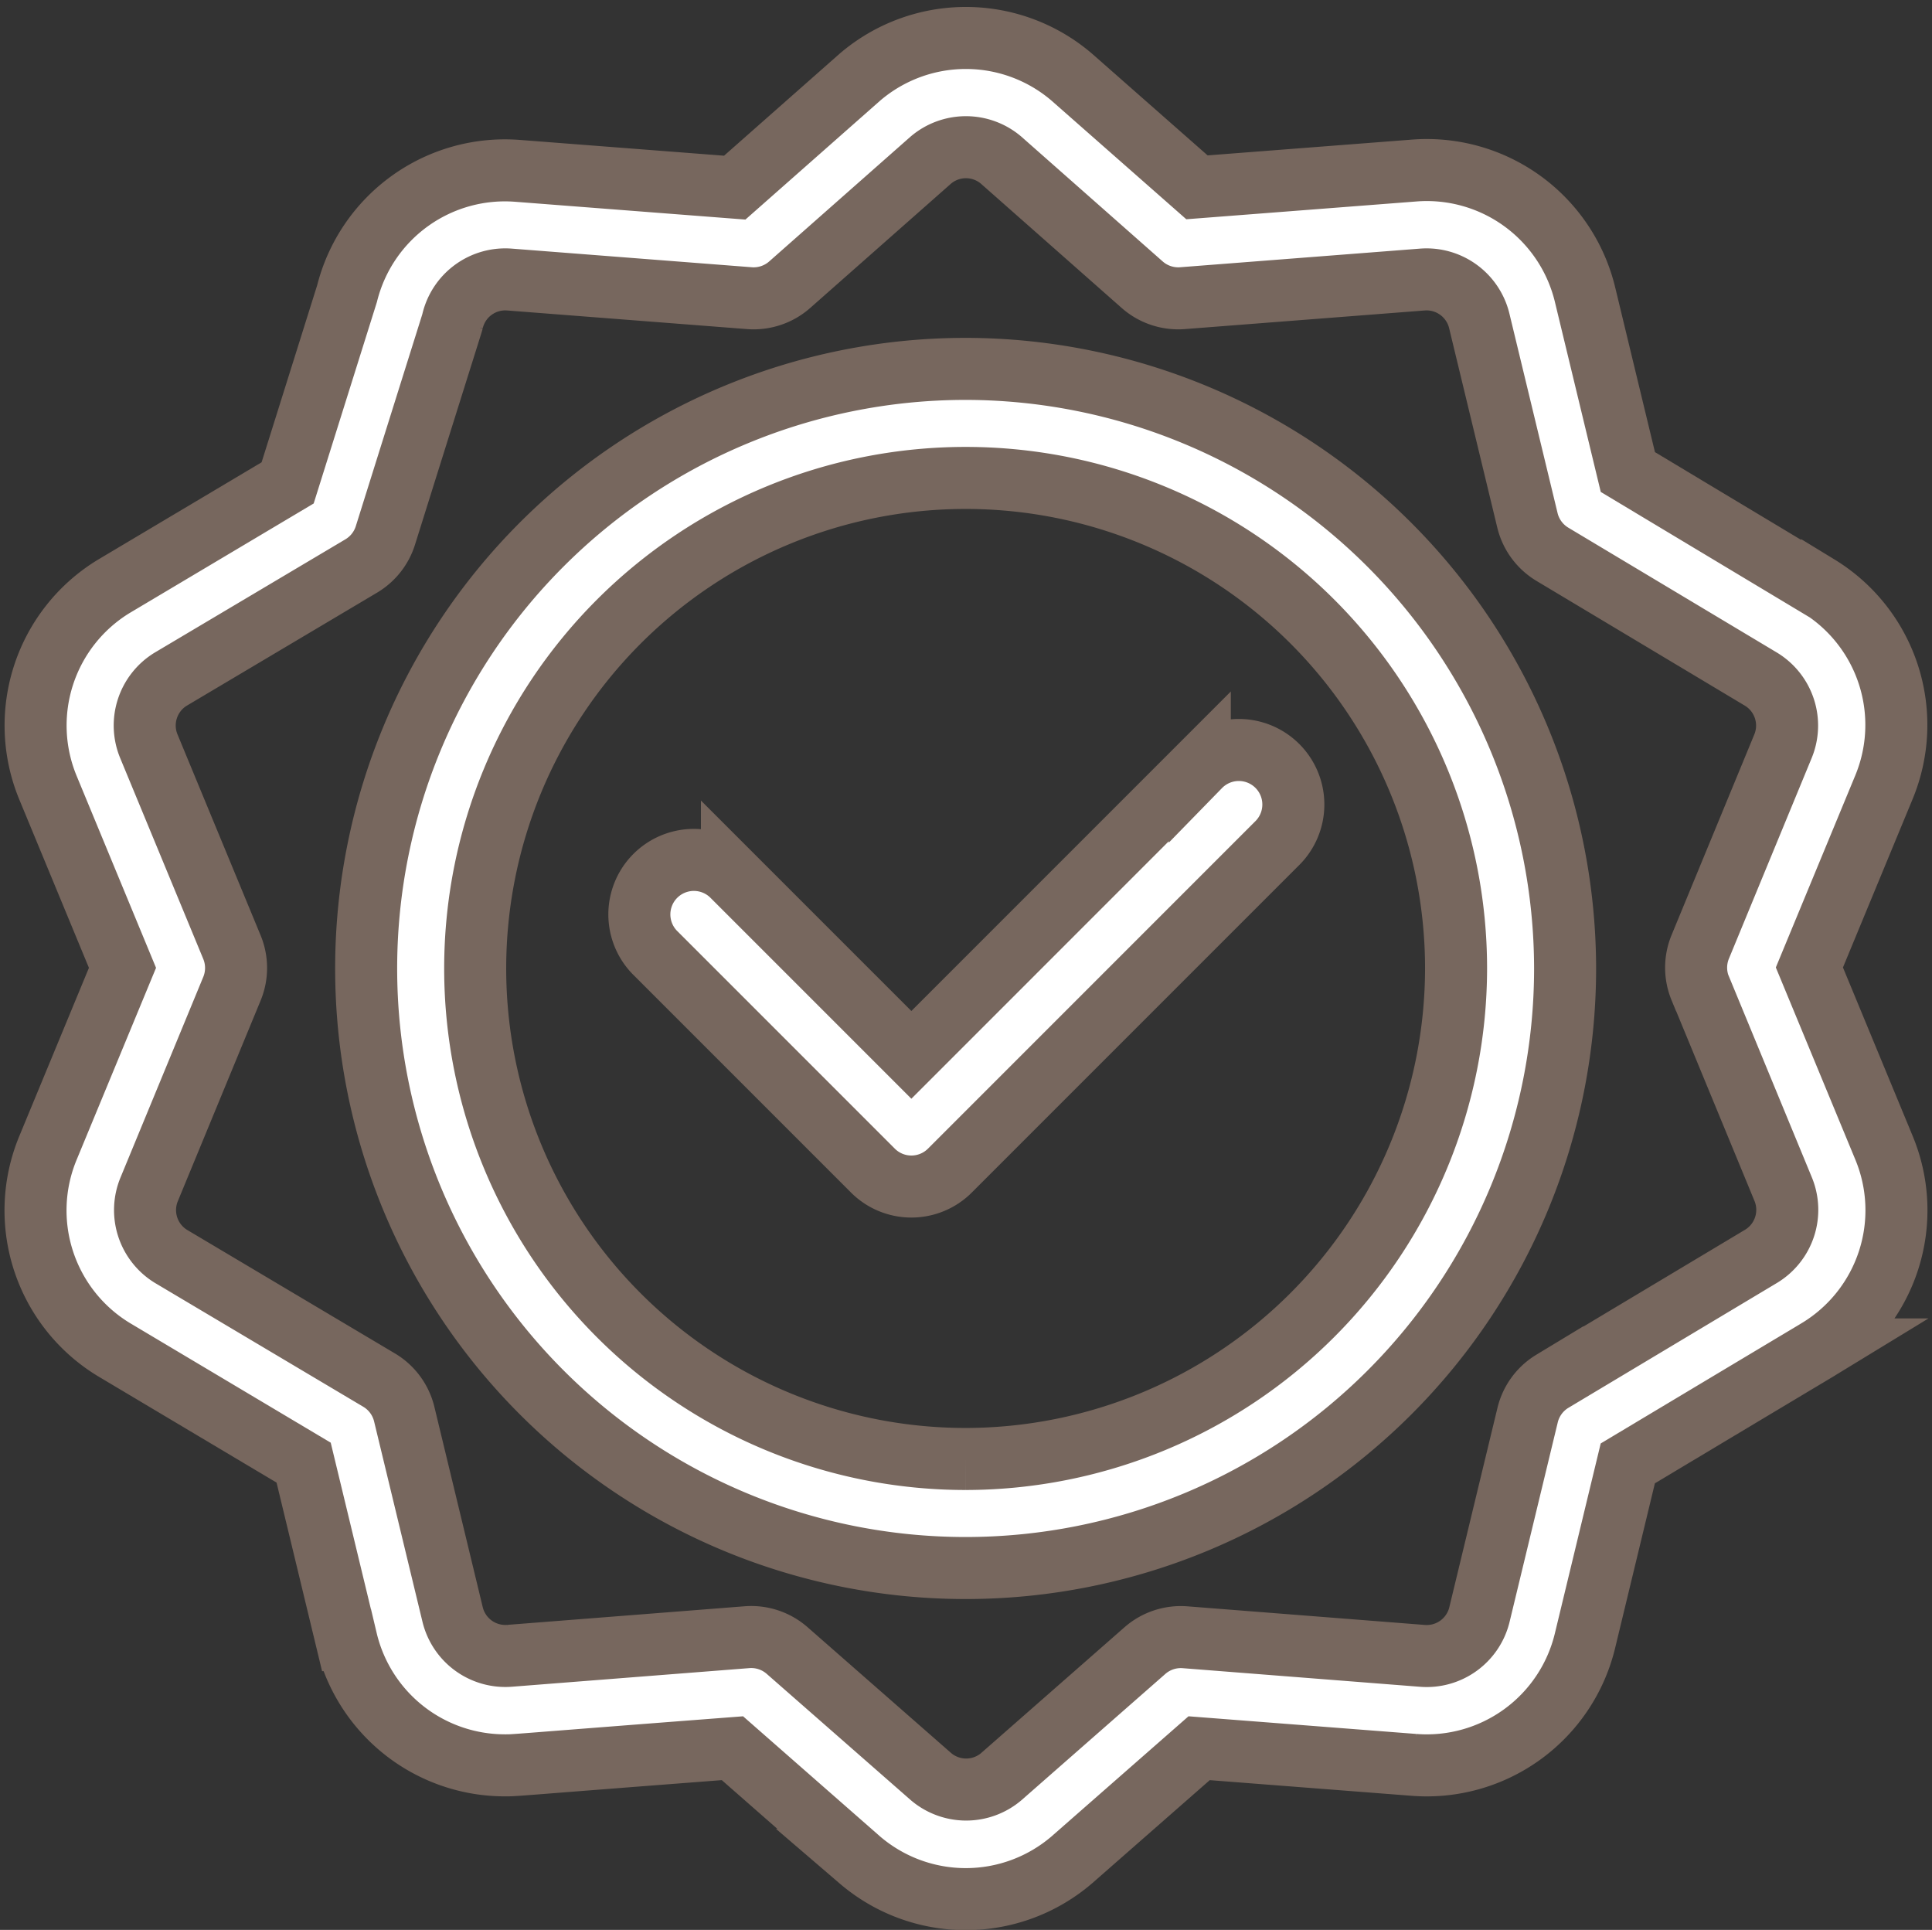
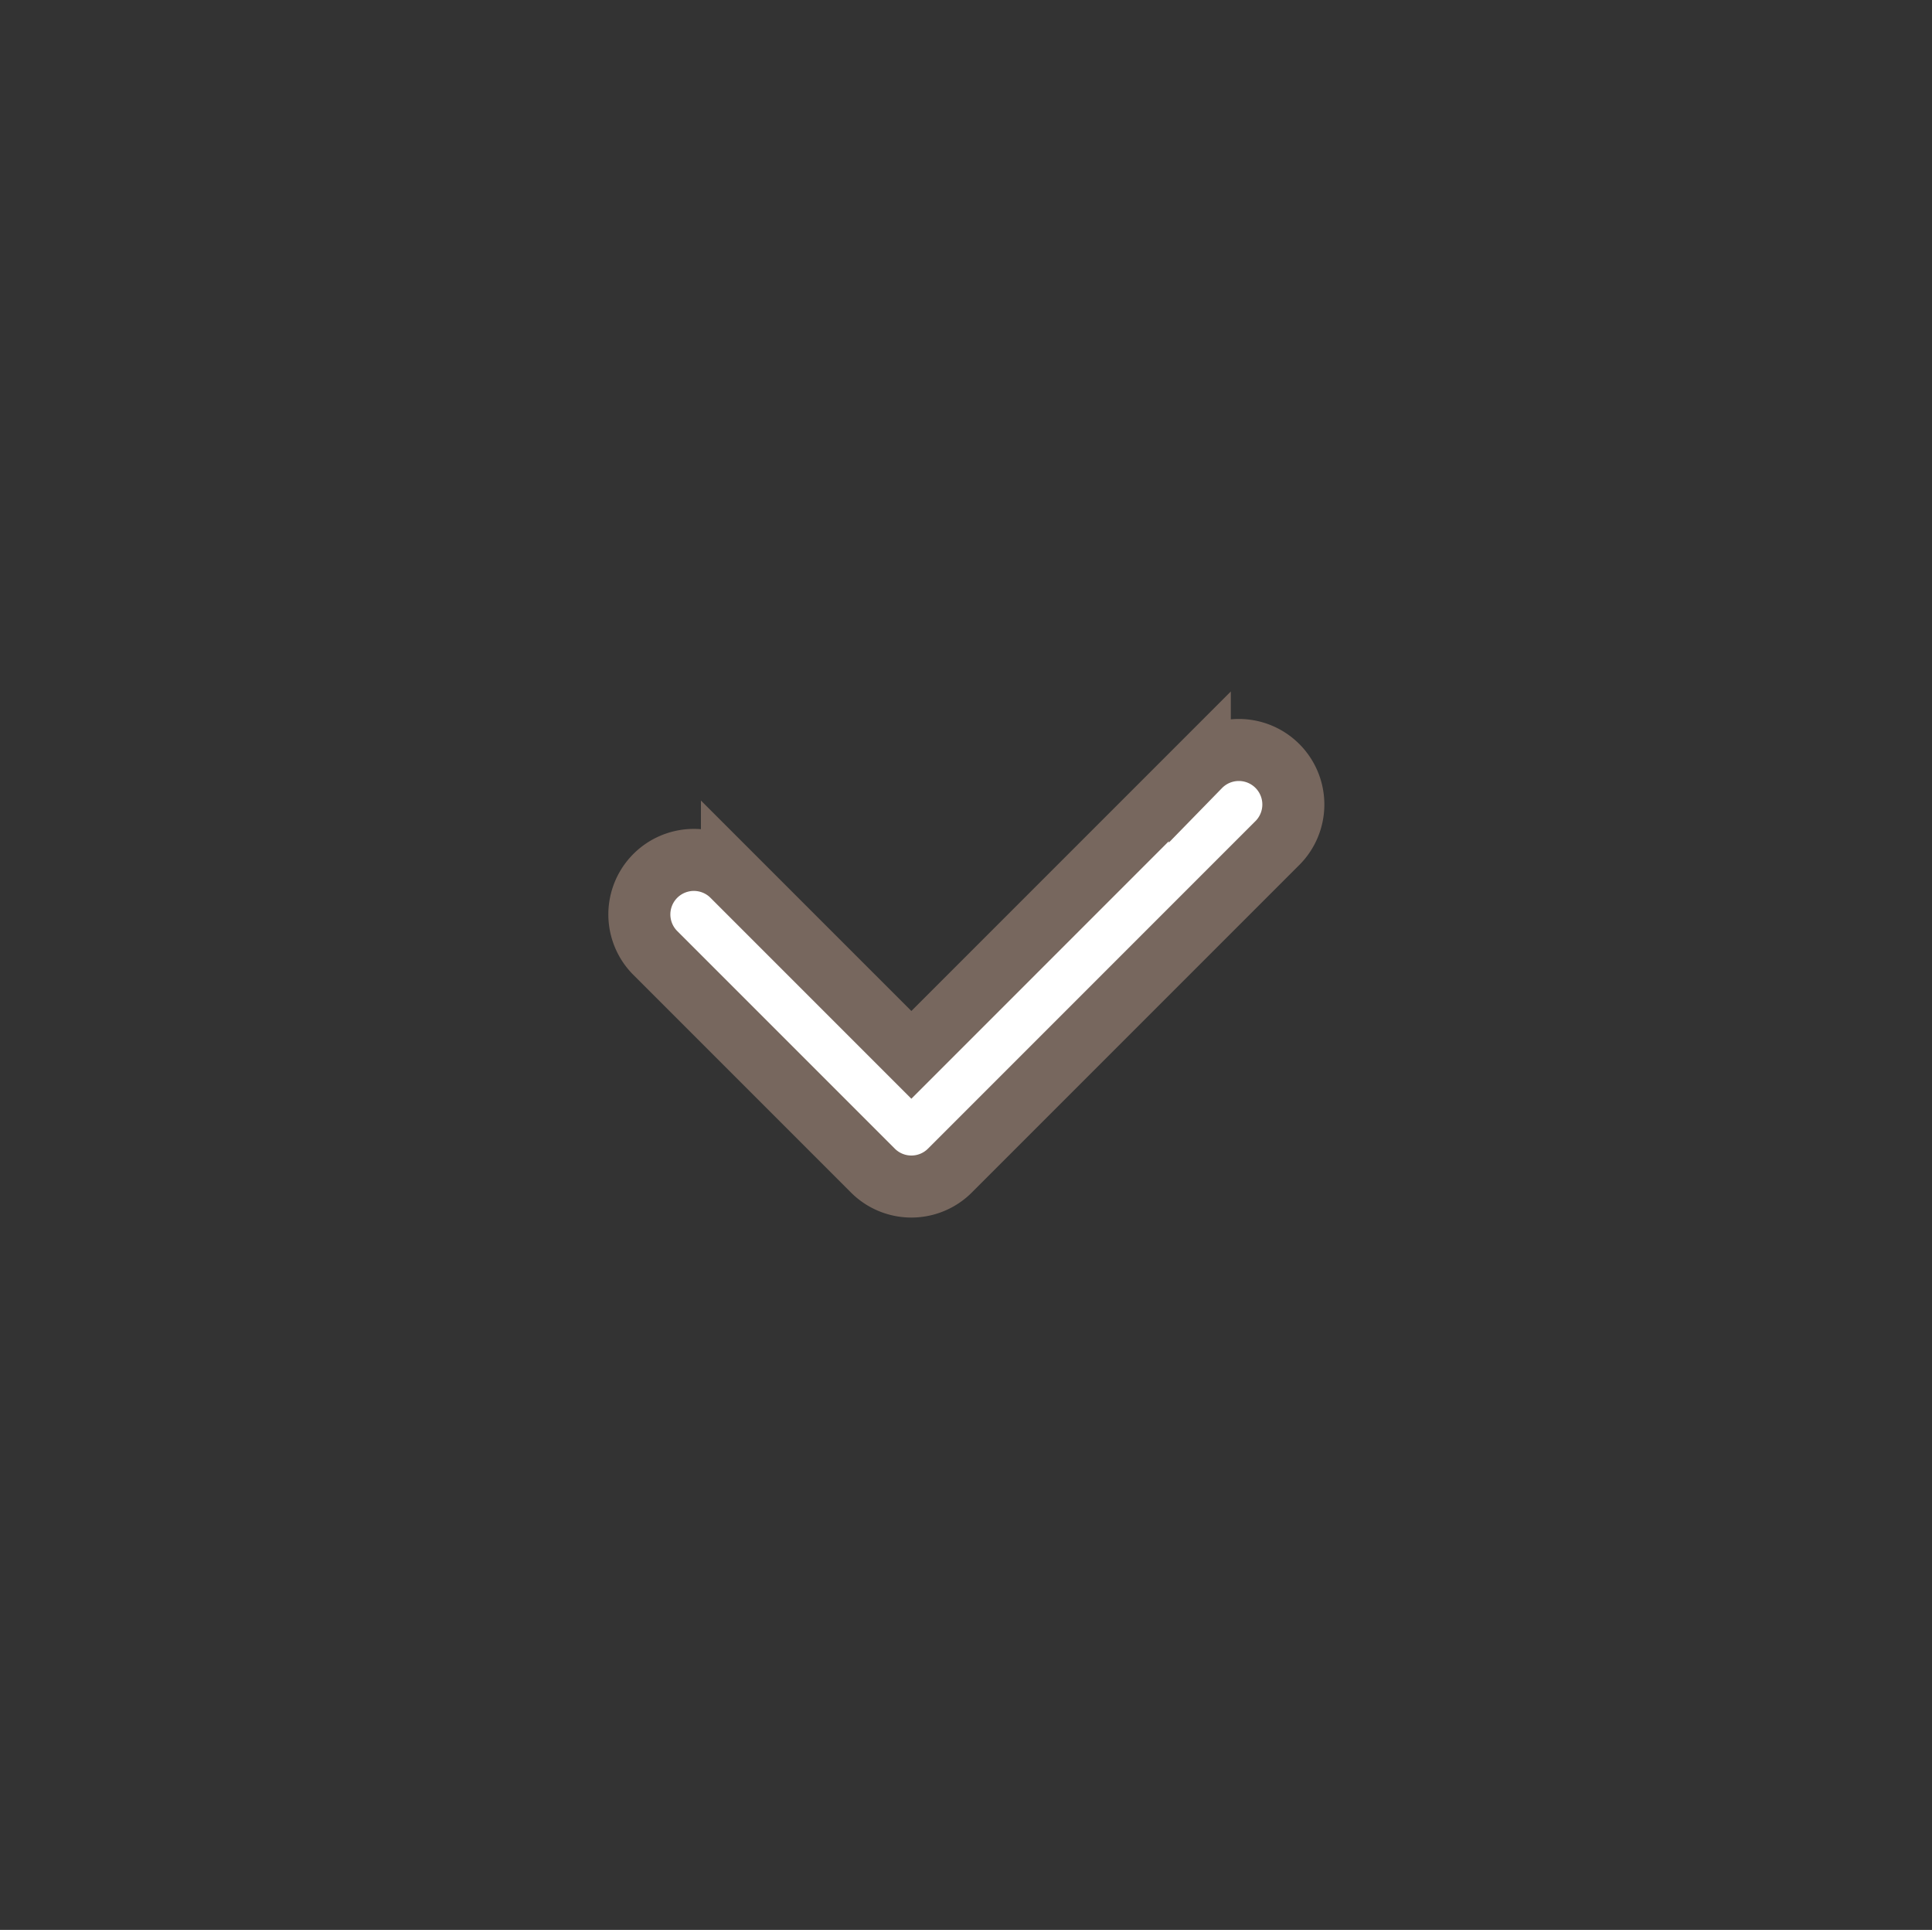
<svg xmlns="http://www.w3.org/2000/svg" viewBox="0 0 31.152 31.113" height="31.113" width="31.152">
  <rect x="0" y="0" width="31.152" height="31.113" fill="#333333" stroke="none" />
  <g transform="translate(0.575 0.61)" id="quality">
-     <path stroke-width="1" stroke="#77675e" fill="#fff" transform="translate(-85.705 -85.723)" d="M100.7,91.06a9.666,9.666,0,1,0,9.666,9.666A9.677,9.677,0,0,0,100.7,91.06Zm0,17.574a7.908,7.908,0,1,1,7.908-7.908A7.917,7.917,0,0,1,100.7,108.634Z" data-name="Path 111605" id="Path_111605" />
    <path stroke-width="1" stroke="#77675e" fill="#fff" transform="translate(-156.311 -184.572)" d="M175.082,196.317l-4.651,4.651-2.893-2.893a.879.879,0,0,0-1.243,1.243l3.515,3.515a.878.878,0,0,0,1.243,0l5.272-5.272a.879.879,0,1,0-1.243-1.243Z" data-name="Path 111606" id="Path_111606" />
-     <path stroke-width="1" stroke="#77675e" fill="#fff" transform="translate(0)" d="M28.742,8.842,25.673,7l-.688-2.85a2.625,2.625,0,0,0-2.766-2.01l-3.494.27L16.708.635a2.625,2.625,0,0,0-3.419,0l-2.017,1.78-3.494-.27A2.624,2.624,0,0,0,5.021,4.123L4.063,7.175l-2.8,1.666A2.625,2.625,0,0,0,.2,12.093l1.2,2.9-1.2,2.9a2.625,2.625,0,0,0,1.057,3.252l3.064,1.825.691,2.862a2.624,2.624,0,0,0,2.557,2.018c.185,0-.023.007,3.666-.276l2.053,1.8a2.625,2.625,0,0,0,3.419,0l2.053-1.8,3.458.268a2.625,2.625,0,0,0,2.766-2.01l.688-2.85c3.752-2.246,2.956-1.768,3.069-1.837A2.625,2.625,0,0,0,29.8,17.887l-1.2-2.9,1.2-2.9a2.625,2.625,0,0,0-1.056-3.251Zm-1.9,6.484,1.334,3.232a.875.875,0,0,1-.349,1.082l-3.371,2.018a.879.879,0,0,0-.4.548l-.775,3.209a.875.875,0,0,1-.922.67l-3.827-.3a.879.879,0,0,0-.647.216l-2.316,2.032a.875.875,0,0,1-1.131,0L12.118,26a.879.879,0,0,0-.647-.216l-3.827.3a.875.875,0,0,1-.922-.67l-.778-3.222a.879.879,0,0,0-.4-.549l-3.365-2a.875.875,0,0,1-.348-1.081l1.334-3.232a.878.878,0,0,0,0-.67L1.826,11.423a.875.875,0,0,1,.347-1.081L5.249,8.515a.879.879,0,0,0,.39-.492c1.133-3.614,1.069-3.4,1.083-3.456a.874.874,0,0,1,.922-.67l3.865.3a.879.879,0,0,0,.649-.217l2.277-2.01a.875.875,0,0,1,1.13,0l2.277,2.01a.879.879,0,0,0,.649.217l3.865-.3a.875.875,0,0,1,.922.67l.775,3.209a.879.879,0,0,0,.4.548l3.371,2.018a.875.875,0,0,1,.349,1.082L26.84,14.655A.879.879,0,0,0,26.84,15.325Z" data-name="Path 111607" id="Path_111607" />
  </g>
</svg>